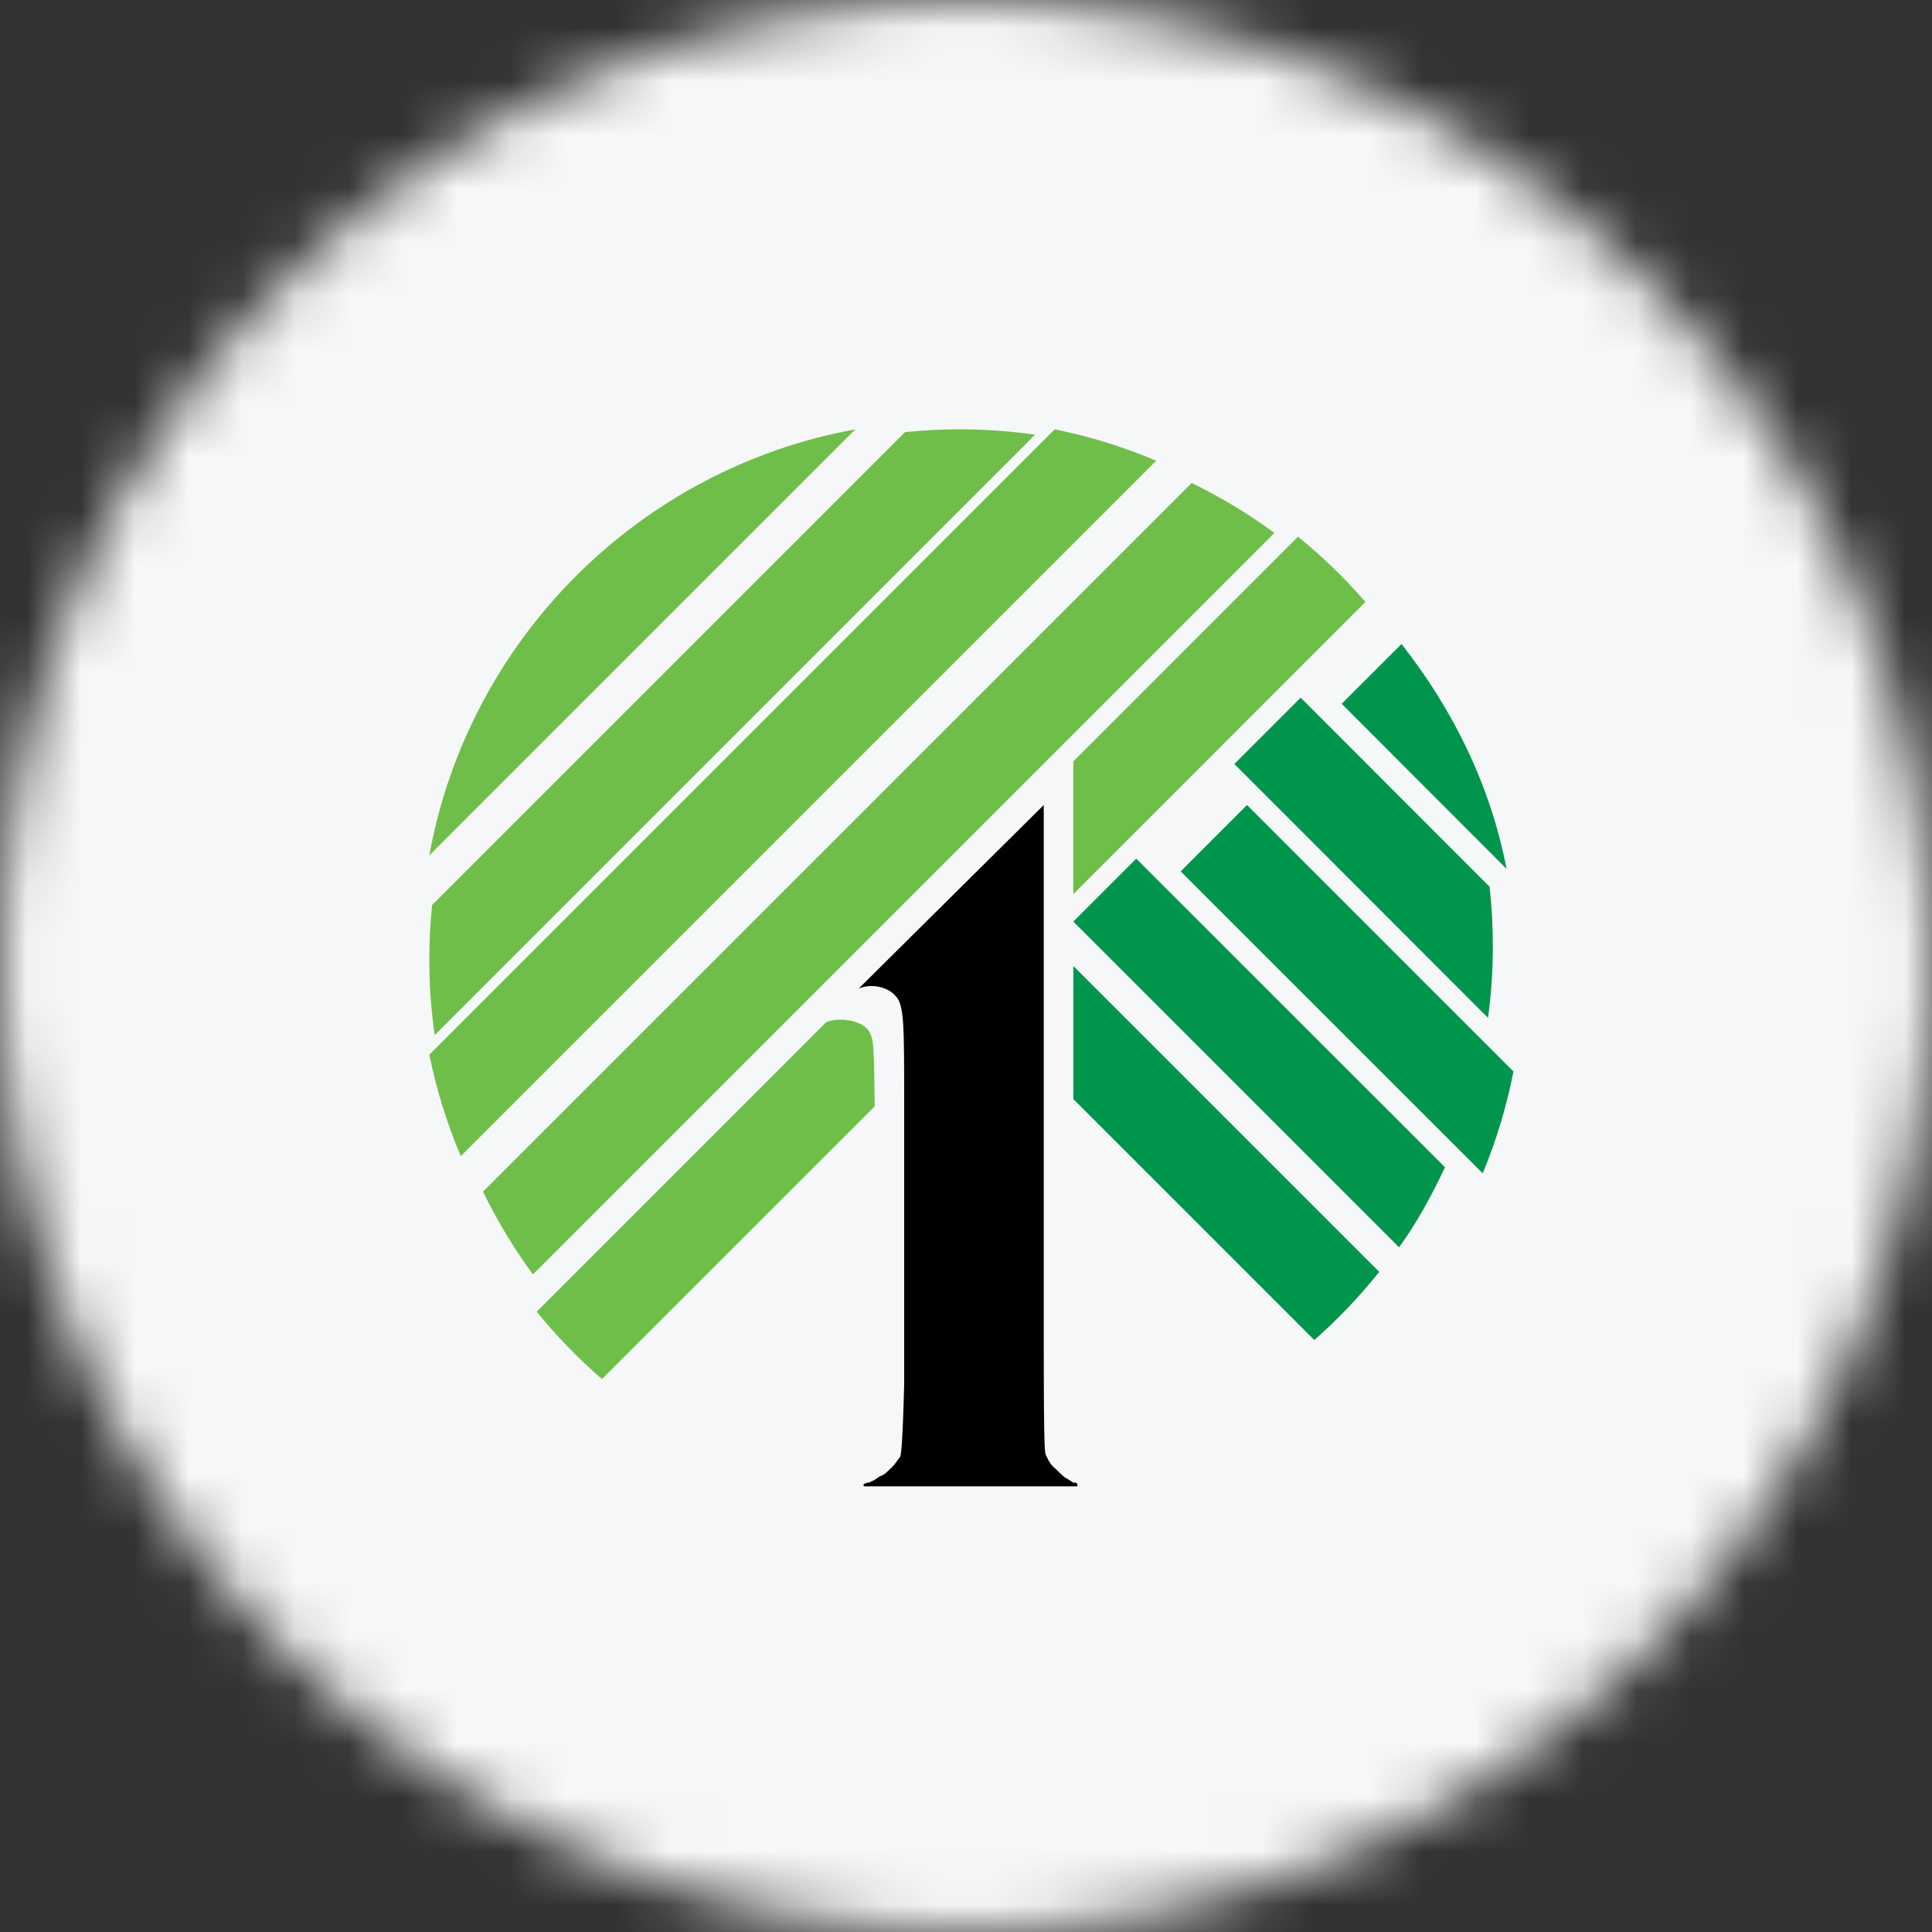
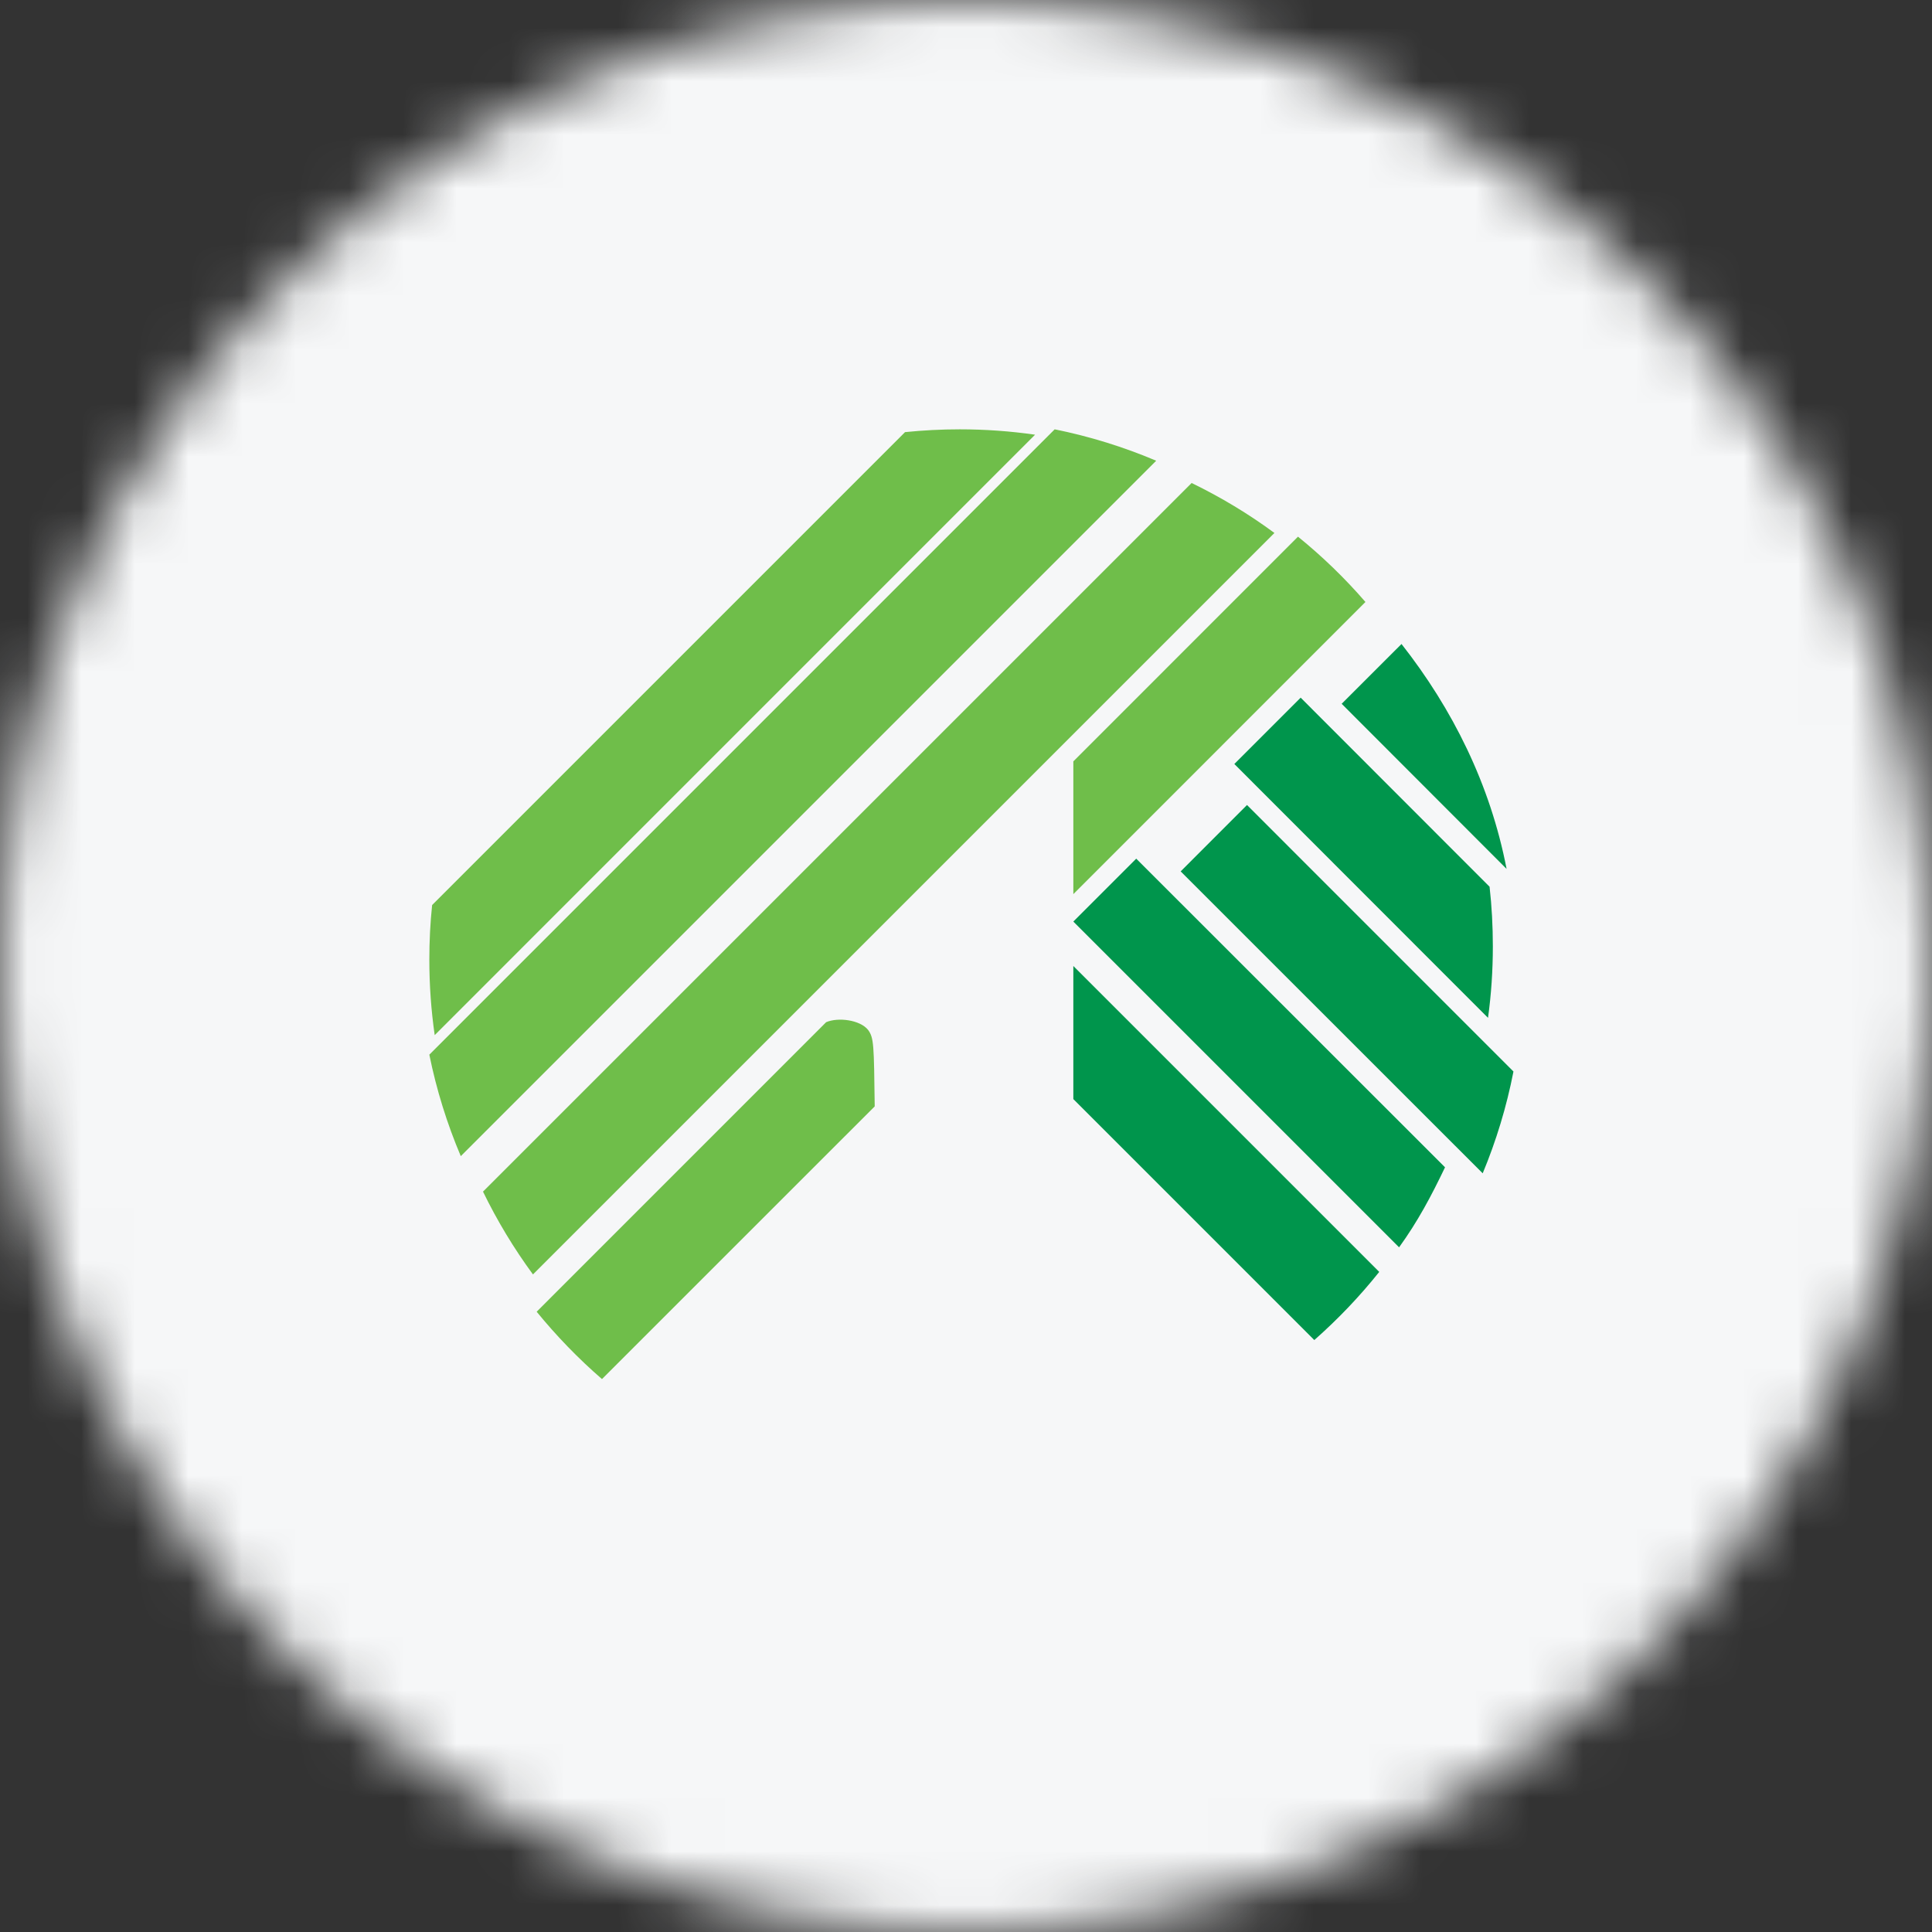
<svg xmlns="http://www.w3.org/2000/svg" width="36" height="36" viewBox="0 0 36 36" fill="none">
  <rect x="0" y="0" width="36" height="36" fill="#333333" stroke="none" />
  <g clip-path="url(#clip0_1_67035)">
    <mask id="mask0_1_67035" style="mask-type:luminance" maskUnits="userSpaceOnUse" x="0" y="0" width="36" height="36">
      <path d="M36 18C36 8.059 27.941 0 18 0C8.059 0 0 8.059 0 18C0 27.941 8.059 36 18 36C27.941 36 36 27.941 36 18Z" fill="white" />
    </mask>
    <g mask="url(#mask0_1_67035)">
      <path d="M36 0H0V36H36V0Z" fill="#F6F7F8" />
-       <path d="M16.848 20.576V25.798C16.813 27.09 16.785 27.119 16.765 27.16C16.716 27.209 16.695 27.265 16.625 27.335C16.57 27.383 16.486 27.487 16.396 27.508C16.326 27.555 16.264 27.605 16.222 27.605C16.222 27.627 16.194 27.627 16.153 27.627C16.153 27.627 16.125 27.648 16.104 27.648C16.083 27.675 16.083 27.675 16.104 27.696H20.074V27.648C20.047 27.627 20.047 27.627 20.004 27.627C19.956 27.605 19.935 27.578 19.852 27.536C19.782 27.487 19.691 27.383 19.629 27.335C19.538 27.244 19.518 27.16 19.49 27.119C19.469 27.07 19.449 27.049 19.449 25.046V15L16 18.421C16.222 18.323 16.542 18.379 16.695 18.567C16.848 18.734 16.848 19.102 16.848 20.576Z" fill="black" />
      <path fill-rule="evenodd" clip-rule="evenodd" d="M8 17.882C8 17.538 8.017 17.198 8.052 16.864L16.864 8.052C17.199 8.018 17.539 8 17.884 8C18.36 8 18.829 8.034 19.287 8.1L8.1 19.288C8.034 18.828 8 18.359 8 17.882Z" fill="#6FBE4A" />
      <path fill-rule="evenodd" clip-rule="evenodd" d="M11.217 25.697C10.776 25.315 10.369 24.894 10 24.442L15.394 19.047C15.616 18.952 16.023 19.002 16.175 19.19C16.285 19.34 16.284 19.466 16.299 20.616L11.217 25.697Z" fill="#6FBE4A" />
      <path fill-rule="evenodd" clip-rule="evenodd" d="M24.186 10C24.64 10.368 25.061 10.775 25.443 11.217L20 16.661V14.187L24.186 10Z" fill="#6FBE4A" />
      <path fill-rule="evenodd" clip-rule="evenodd" d="M22.204 9C22.748 9.264 23.265 9.575 23.747 9.931L9.931 23.747C9.576 23.264 9.264 22.747 9 22.204L22.204 9Z" fill="#6FBE4A" />
      <path fill-rule="evenodd" clip-rule="evenodd" d="M19.652 8C20.308 8.132 20.942 8.33 21.544 8.585L8.586 21.543C8.331 20.941 8.133 20.308 8 19.652L19.652 8Z" fill="#6FBE4A" />
-       <path fill-rule="evenodd" clip-rule="evenodd" d="M8 15.938C8.733 11.91 11.909 8.734 15.938 8L8 15.938Z" fill="#6FBE4A" />
      <path fill-rule="evenodd" clip-rule="evenodd" d="M25.7 23.7C25.335 24.158 24.929 24.583 24.49 24.97L20 20.48V18L25.7 23.7Z" fill="#00954C" />
      <path fill-rule="evenodd" clip-rule="evenodd" d="M26.926 21.751C26.667 22.292 26.418 22.76 26.07 23.242L20 17.172L21.172 16L26.926 21.751Z" fill="#00954C" />
      <path fill-rule="evenodd" clip-rule="evenodd" d="M28.201 19.966C28.073 20.624 27.879 21.259 27.628 21.863L22 16.237L23.236 15L28.201 19.966Z" fill="#00954C" />
      <path fill-rule="evenodd" clip-rule="evenodd" d="M25 13.114L26.115 12C27.067 13.211 27.77 14.62 28.073 16.191L25 13.114Z" fill="#00954C" />
      <path fill-rule="evenodd" clip-rule="evenodd" d="M24.236 13L27.756 16.523C27.797 16.887 27.817 17.258 27.817 17.634C27.817 18.085 27.787 18.531 27.727 18.966L23 14.236L24.236 13Z" fill="#00954C" />
    </g>
  </g>
  <defs>
    <clipPath id="clip0_1_67035">
      <rect width="36" height="36" fill="white" />
    </clipPath>
  </defs>
</svg>